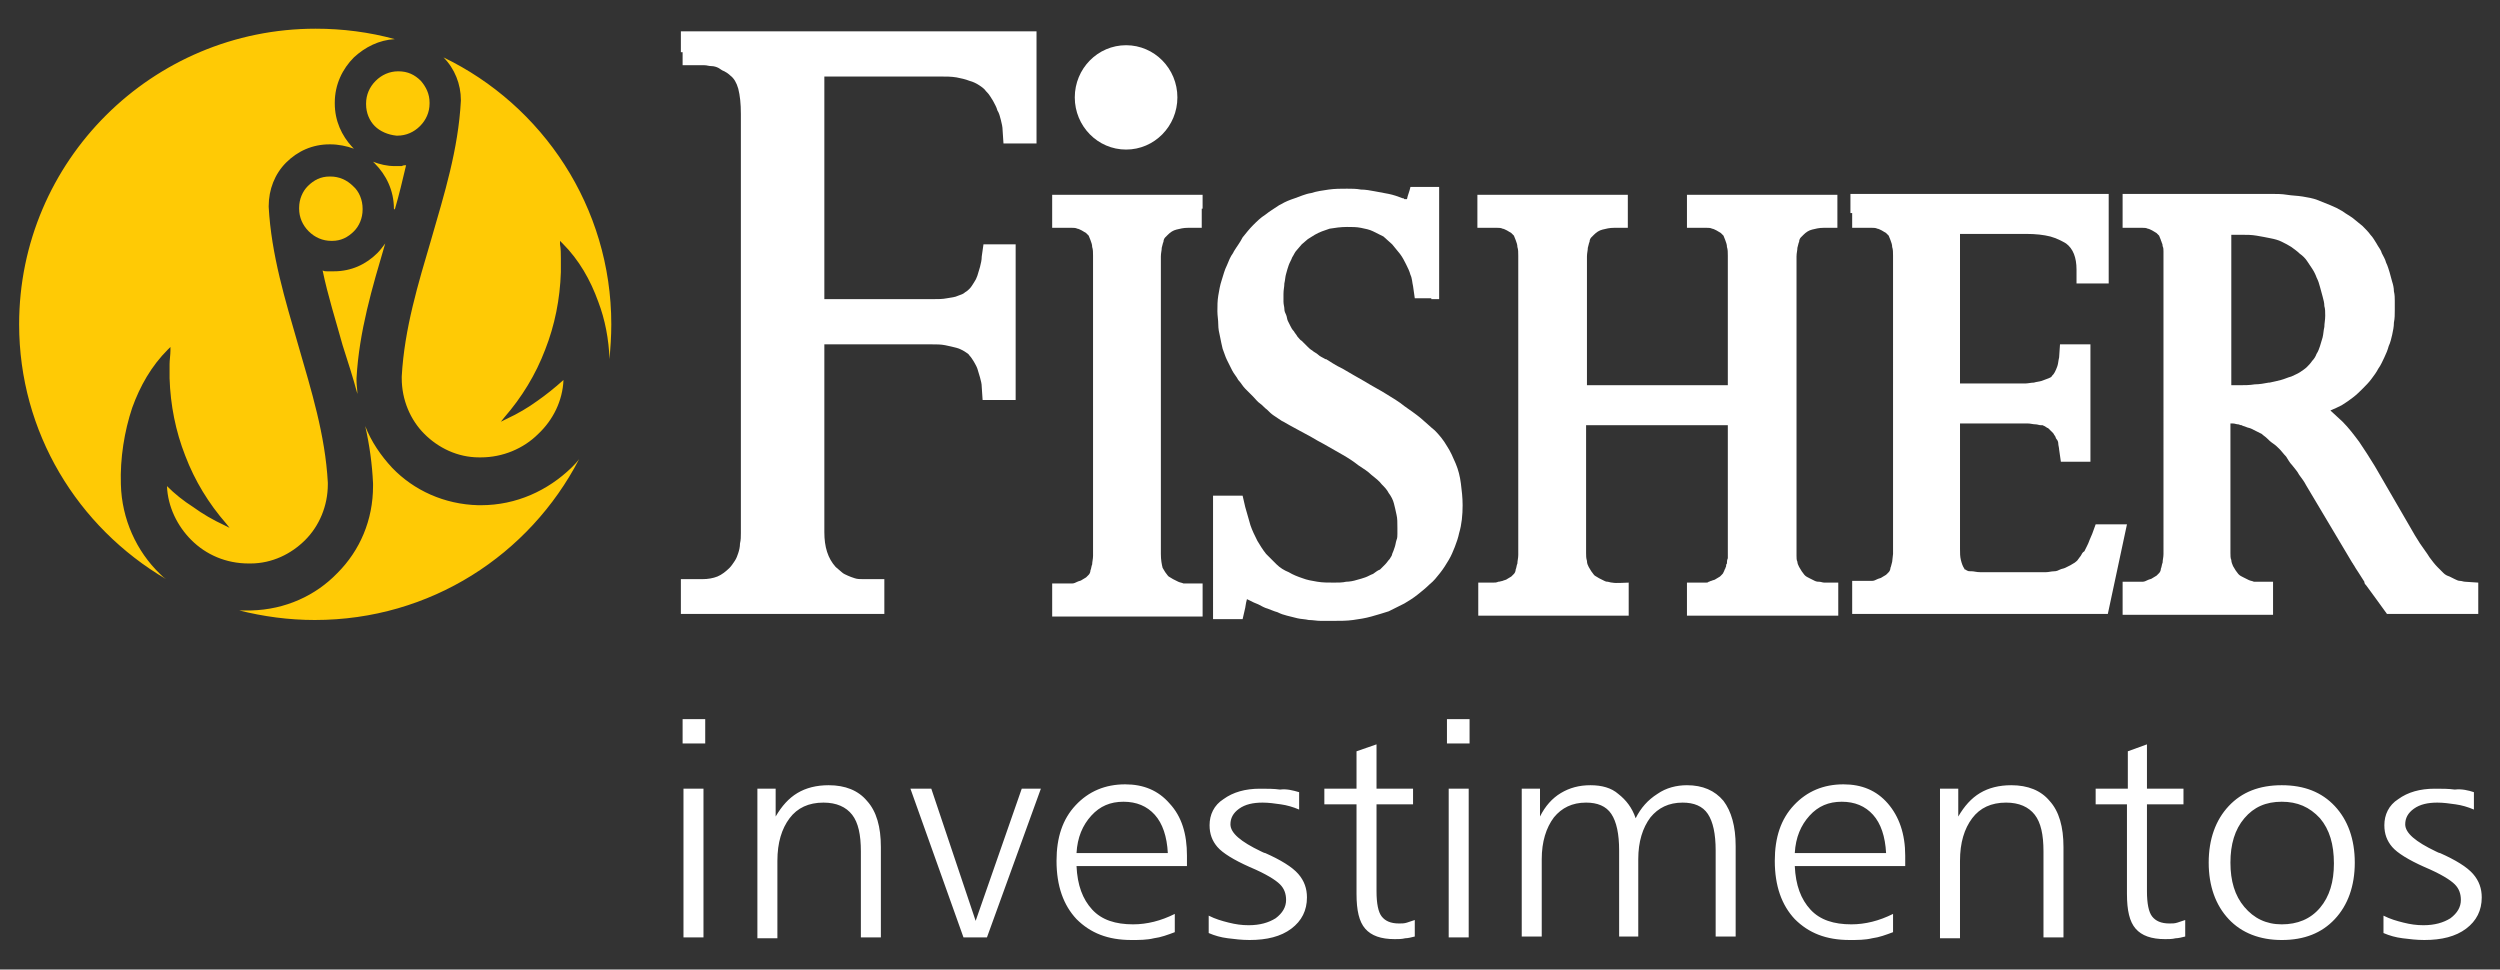
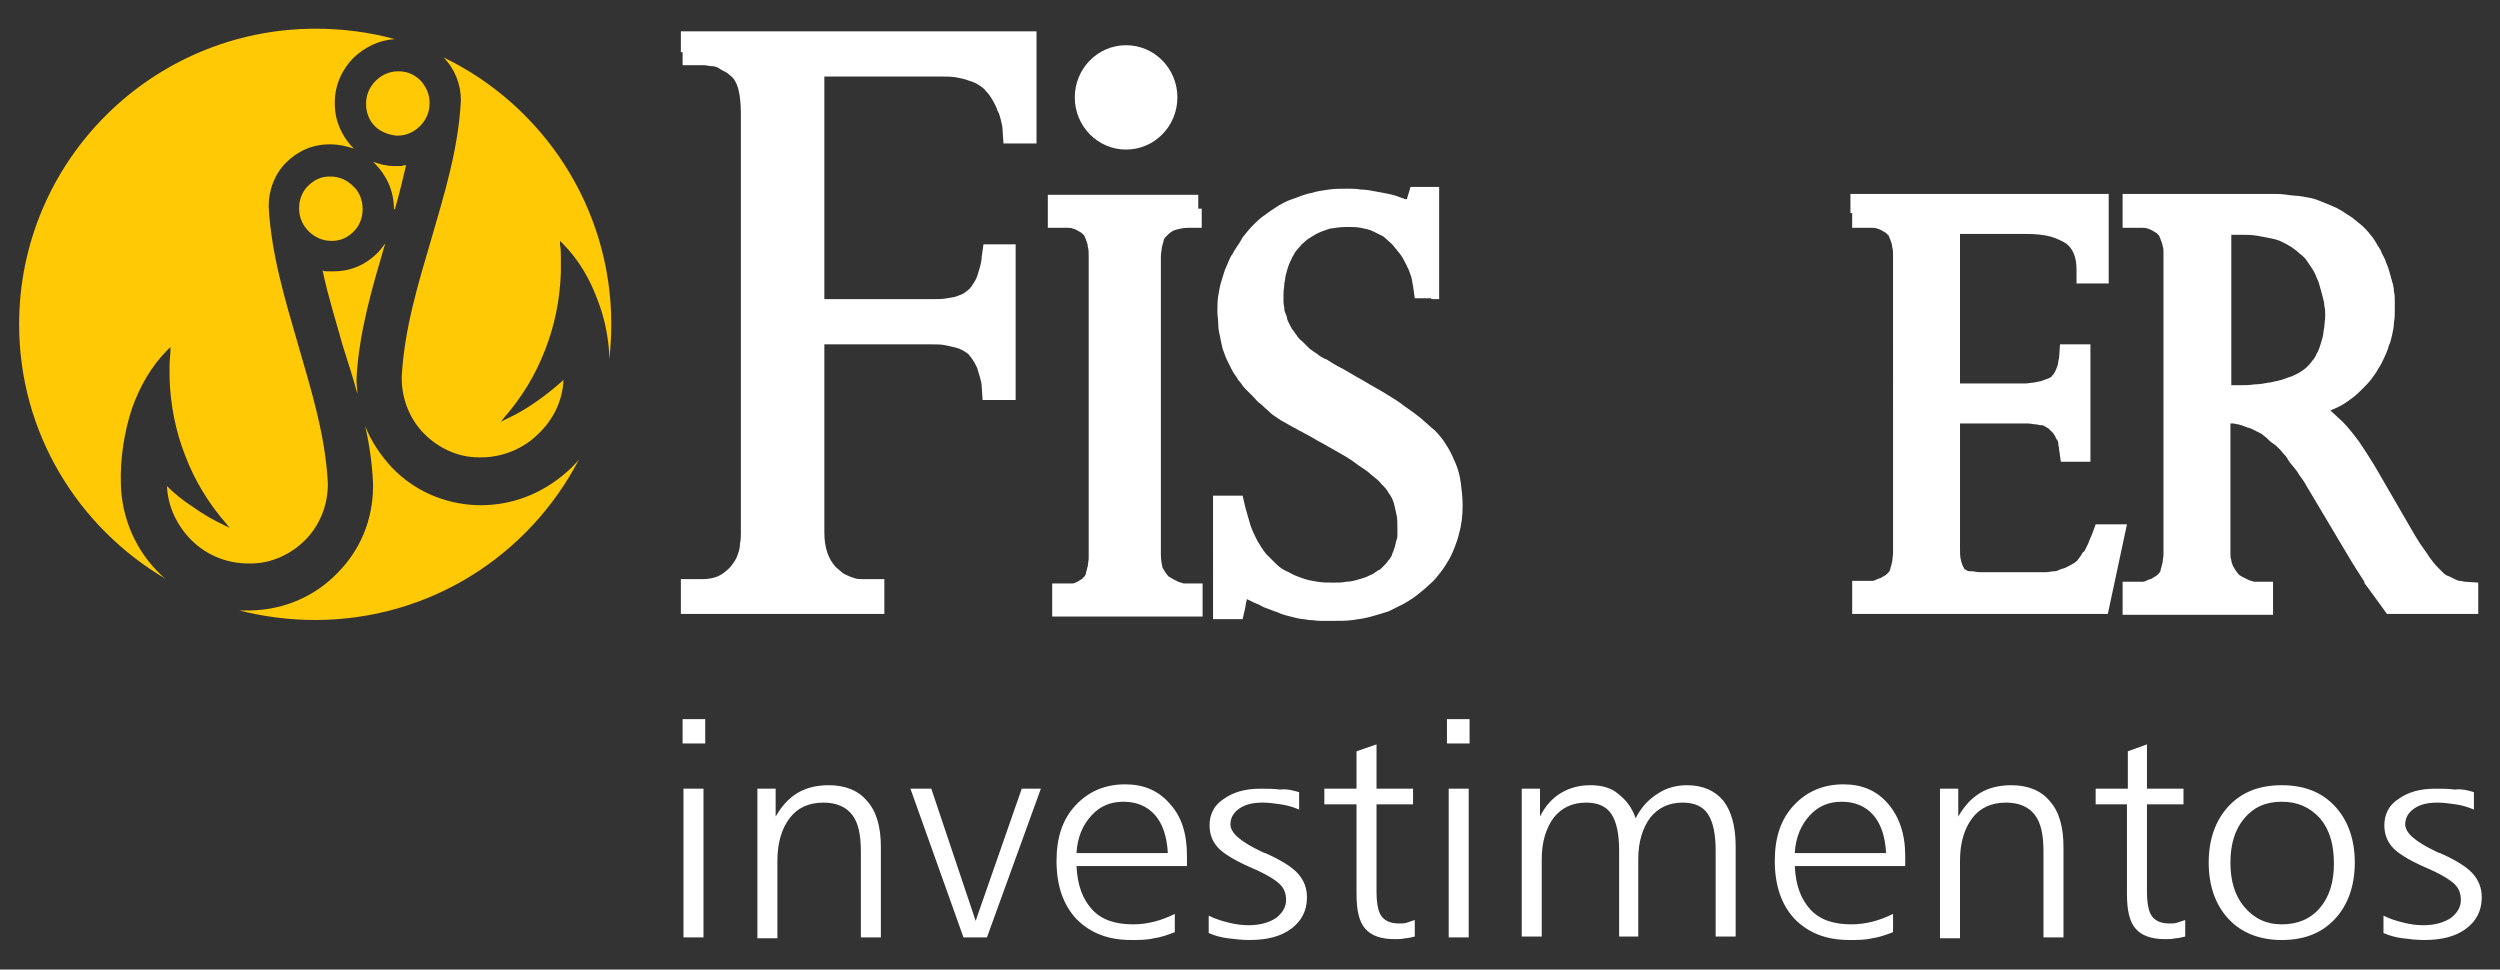
<svg xmlns="http://www.w3.org/2000/svg" version="1.1" id="Camada_1" x="0px" y="0px" viewBox="0 0 287.5 111.5" style="enable-background:new 0 0 287.5 111.5;" xml:space="preserve">
  <rect x="0" y="0" width="287.5" height="111.5" fill="#333333" stroke="none" />
  <style type="text/css">
	.st0{fill-rule:evenodd;clip-rule:evenodd;fill:#FFCA05;}
	.st1{fill-rule:evenodd;clip-rule:evenodd;fill:#FFFFFF;}
</style>
  <path class="st0" d="M45.4,24.1c0.5-1.7,0.9-3.4,1.3-5.1c-0.2,0-0.3,0-0.5,0.1c-0.2,0-0.4,0-0.7,0l-0.1,0c-0.9,0-1.7-0.2-2.5-0.5  c0.1,0.1,0.1,0.1,0.2,0.2c1.3,1.3,2.2,3.1,2.2,5.2L45.4,24.1L45.4,24.1z M36.3,3.3c3.1,0,6.2,0.4,9.1,1.2c-1.8,0.1-3.4,0.9-4.7,2.1  c-1.3,1.3-2.2,3.1-2.2,5.2l0,0.1c0,2,0.8,3.7,2,5c0.1,0.1,0.1,0.1,0.2,0.2c-0.8-0.3-1.8-0.5-2.7-0.5l-0.1,0c-2,0-3.7,0.8-5,2.1  c-1.3,1.3-2,3.1-2,5l0,0.1c0.3,5.5,1.9,10.7,3.4,15.9c1.5,5.2,3.1,10.3,3.4,15.8l0,0.2c0,2.5-1,4.8-2.6,6.4  c-1.6,1.6-3.8,2.7-6.3,2.7l-0.2,0c-2.6,0-4.9-1-6.6-2.7c-1.6-1.6-2.7-3.8-2.8-6.2c0.9,0.9,1.9,1.7,3,2.4c1.1,0.8,2.3,1.5,3.6,2.1  l0.6,0.3l-0.4-0.5c-2-2.3-3.6-4.9-4.7-7.8c-1.1-2.8-1.7-5.8-1.8-8.9c0-0.5,0-1.1,0-1.6c0-0.5,0.1-1.1,0.1-1.6l0-0.4l-0.3,0.3  c-1.9,1.9-3.2,4.2-4.1,6.7c-0.9,2.7-1.4,5.8-1.3,8.8c0.1,4,1.8,7.7,4.5,10.3c0.2,0.2,0.4,0.4,0.7,0.6C8.9,60.6,2.2,49.7,2.2,37.3  C2.2,18.5,17.5,3.3,36.3,3.3L36.3,3.3z M51,6.6c11.4,5.5,19.3,17.2,19.3,30.7c0,1.4-0.1,2.7-0.2,4c-0.1-2.3-0.5-4.5-1.3-6.6  c-0.9-2.5-2.2-4.8-4.1-6.7l-0.3-0.3l0,0.4c0.1,0.5,0.1,1.1,0.1,1.6c0,0.5,0,1.1,0,1.6c-0.1,3.1-0.7,6.1-1.8,8.9  c-1.1,2.9-2.7,5.5-4.7,7.8l-0.4,0.5l0.6-0.3c1.3-0.6,2.5-1.3,3.6-2.1c1-0.7,2-1.5,3-2.4c-0.1,2.4-1.2,4.6-2.9,6.2  c-1.7,1.7-4.1,2.7-6.6,2.7l-0.2,0c-2.5,0-4.7-1.1-6.3-2.7c-1.6-1.6-2.6-3.9-2.6-6.4l0-0.2c0.3-5.5,1.9-10.7,3.4-15.8  c1.5-5.2,3.1-10.3,3.4-15.9l0-0.1C53,9.7,52.3,7.9,51,6.6L51,6.6z M66.6,52.8c-0.3,0.4-0.6,0.7-0.9,1c-2.7,2.6-6.3,4.3-10.4,4.3  l-0.3,0c-3.9-0.1-7.4-1.7-9.9-4.3c-1.3-1.4-2.4-3-3.1-4.8c0.5,2.2,0.8,4.4,0.9,6.6l0,0.3c0,3.9-1.5,7.4-4.1,10  c-2.5,2.6-6,4.2-9.9,4.3l-0.3,0c-0.4,0-0.7,0-1.1,0c2.8,0.7,5.7,1.1,8.7,1.1C49.5,71.3,60.9,63.8,66.6,52.8L66.6,52.8z M41.1,45.3  c0-0.5-0.1-1-0.1-1.5l0-0.3c0.3-5.4,1.8-10.4,3.3-15.5c-0.3,0.4-0.6,0.8-0.9,1.1c-1.3,1.3-3,2.1-5,2.1l-0.1,0c-0.2,0-0.4,0-0.7,0  c-0.2,0-0.3,0-0.5-0.1c0.6,2.9,1.5,5.7,2.3,8.6C40,41.6,40.6,43.4,41.1,45.3L41.1,45.3z M40.6,21.4c-0.7-0.7-1.6-1.1-2.6-1.1l-0.1,0  c-1,0-1.8,0.4-2.5,1.1c-0.6,0.6-1,1.5-1,2.5l0,0.1c0,1,0.4,1.9,1.1,2.6c0.7,0.7,1.6,1.1,2.6,1.1l0.1,0c1,0,1.8-0.4,2.5-1.1  c0.6-0.6,1-1.5,1-2.5l0-0.1C41.7,23,41.3,22,40.6,21.4L40.6,21.4z M45.8,8.2c-1,0-1.9,0.4-2.6,1.1c-0.7,0.7-1.1,1.6-1.1,2.6l0,0.1  c0,1,0.4,1.9,1,2.5c0.6,0.6,1.5,1,2.5,1.1l0.1,0c1,0,1.9-0.4,2.6-1.1c0.7-0.7,1.1-1.6,1.1-2.6l0-0.1c0-1-0.4-1.8-1-2.5  C47.7,8.6,46.9,8.2,45.8,8.2L45.8,8.2z" />
  <path class="st1" d="M78.6,90.7h2.3v17.1h-2.3V90.7L78.6,90.7z M78.5,82.7h2.6v2.8h-2.6V82.7L78.5,82.7z M101.3,97.4v10.4H99v-9.9  c0-1.9-0.3-3.3-1-4.2c-0.7-0.9-1.8-1.4-3.3-1.4c-1.7,0-3,0.6-3.9,1.8c-0.9,1.2-1.4,2.8-1.4,4.9v8.9h-2.3V90.7h2.1v3.2  c0.7-1.2,1.5-2.1,2.5-2.7c1-0.6,2.2-0.9,3.6-0.9c1.9,0,3.4,0.6,4.4,1.8C100.8,93.3,101.3,95.1,101.3,97.4L101.3,97.4z M104.7,90.7  h2.4l5.1,15.2l5.3-15.2h2.2l-6.2,17.1h-2.7L104.7,90.7L104.7,90.7z M136.5,98.4v1.2h-12.7c0.1,2.2,0.7,3.8,1.8,5  c1.1,1.2,2.7,1.7,4.7,1.7c0.8,0,1.6-0.1,2.4-0.3c0.8-0.2,1.6-0.5,2.4-0.9v2.1c-0.8,0.3-1.6,0.6-2.4,0.7c-0.8,0.2-1.7,0.2-2.6,0.2  c-2.7,0-4.7-0.8-6.3-2.4c-1.5-1.6-2.3-3.8-2.3-6.7c0-2.7,0.7-4.8,2.2-6.4c1.5-1.6,3.4-2.4,5.7-2.4c2.1,0,3.8,0.7,5.1,2.2  C135.9,93.9,136.5,95.9,136.5,98.4L136.5,98.4z M134.3,98.1c-0.1-1.9-0.6-3.4-1.5-4.4c-0.9-1-2.1-1.5-3.6-1.5  c-1.5,0-2.7,0.5-3.7,1.6c-1,1.1-1.6,2.5-1.7,4.3H134.3L134.3,98.1z M149.4,91.1v2c-0.7-0.3-1.4-0.5-2.1-0.6  c-0.7-0.1-1.4-0.2-2.1-0.2c-1.1,0-2,0.2-2.7,0.7c-0.7,0.5-1,1.1-1,1.8c0,1,1.2,2,3.5,3.1c0.2,0.1,0.4,0.2,0.5,0.2  c1.8,0.8,3.1,1.6,3.8,2.4c0.7,0.8,1,1.7,1,2.7c0,1.5-0.6,2.7-1.8,3.6c-1.2,0.9-2.8,1.3-4.8,1.3c-0.9,0-1.7-0.1-2.5-0.2  c-0.8-0.1-1.5-0.3-2.2-0.6v-2c0.8,0.4,1.5,0.6,2.3,0.8c0.8,0.2,1.5,0.3,2.3,0.3c1.3,0,2.3-0.3,3.1-0.8c0.8-0.6,1.2-1.3,1.2-2.1  c0-0.7-0.2-1.3-0.7-1.8c-0.5-0.5-1.6-1.2-3.5-2c-1.8-0.8-3.1-1.6-3.7-2.3c-0.6-0.7-0.9-1.5-0.9-2.5c0-1.2,0.5-2.3,1.6-3  c1.1-0.8,2.5-1.2,4.2-1.2c0.8,0,1.6,0,2.3,0.1C148,90.7,148.7,90.9,149.4,91.1L149.4,91.1z M158.3,85.6v5.1h4.2v1.8h-4.2v10  c0,1.4,0.2,2.4,0.6,2.9c0.4,0.5,1,0.8,2,0.8c0.3,0,0.6,0,0.9-0.1c0.3-0.1,0.6-0.2,0.9-0.3v1.9c-0.4,0.1-0.8,0.2-1.1,0.2  c-0.4,0.1-0.8,0.1-1.2,0.1c-1.6,0-2.7-0.4-3.4-1.2c-0.7-0.8-1-2.1-1-4V92.5h-3.7v-1.8h3.7v-4.3L158.3,85.6L158.3,85.6z M166.6,90.7  h2.3v17.1h-2.3V90.7L166.6,90.7z M166.4,82.7h2.6v2.8h-2.6V82.7L166.4,82.7z M188.1,94.1c0.6-1.2,1.4-2.1,2.5-2.8c1-0.7,2.2-1,3.4-1  c1.8,0,3.2,0.6,4.2,1.8c0.9,1.2,1.4,2.9,1.4,5.2v10.4h-2.3v-9.9c0-1.9-0.3-3.3-0.9-4.2c-0.6-0.9-1.6-1.3-2.9-1.3  c-1.6,0-2.8,0.6-3.7,1.7c-0.9,1.2-1.4,2.8-1.4,4.8v8.9h-2.2v-9.9c0-1.9-0.3-3.3-0.9-4.2c-0.6-0.9-1.6-1.3-2.9-1.3  c-1.6,0-2.8,0.6-3.7,1.7c-0.9,1.2-1.4,2.8-1.4,4.8v8.9h-2.3V90.7h2.1v3.2c0.6-1.2,1.4-2.1,2.4-2.7c1-0.6,2.1-0.9,3.4-0.9  c1.3,0,2.4,0.3,3.2,1C187,92,187.7,92.9,188.1,94.1L188.1,94.1z M219.1,98.4v1.2h-12.7c0.1,2.2,0.7,3.8,1.8,5  c1.1,1.2,2.7,1.7,4.7,1.7c0.8,0,1.6-0.1,2.4-0.3c0.8-0.2,1.6-0.5,2.4-0.9v2.1c-0.8,0.3-1.6,0.6-2.4,0.7c-0.8,0.2-1.7,0.2-2.6,0.2  c-2.7,0-4.7-0.8-6.3-2.4c-1.5-1.6-2.3-3.8-2.3-6.7c0-2.7,0.7-4.8,2.2-6.4c1.5-1.6,3.4-2.4,5.7-2.4c2.1,0,3.8,0.7,5.1,2.2  C218.4,93.9,219.1,95.9,219.1,98.4L219.1,98.4z M216.9,98.1c-0.1-1.9-0.6-3.4-1.5-4.4c-0.9-1-2.1-1.5-3.6-1.5  c-1.5,0-2.7,0.5-3.7,1.6c-1,1.1-1.6,2.5-1.7,4.3H216.9L216.9,98.1z M237.3,97.4v10.4H235v-9.9c0-1.9-0.3-3.3-1-4.2  c-0.7-0.9-1.8-1.4-3.3-1.4c-1.7,0-3,0.6-3.9,1.8c-0.9,1.2-1.4,2.8-1.4,4.9v8.9h-2.3V90.7h2.1v3.2c0.7-1.2,1.5-2.1,2.5-2.7  c1-0.6,2.2-0.9,3.6-0.9c1.9,0,3.4,0.6,4.4,1.8C236.8,93.3,237.3,95.1,237.3,97.4L237.3,97.4z M246.9,85.6v5.1h4.2v1.8h-4.2v10  c0,1.4,0.2,2.4,0.6,2.9c0.4,0.5,1,0.8,2,0.8c0.3,0,0.6,0,0.9-0.1c0.3-0.1,0.6-0.2,0.9-0.3v1.9c-0.4,0.1-0.8,0.2-1.1,0.2  c-0.4,0.1-0.8,0.1-1.2,0.1c-1.6,0-2.7-0.4-3.4-1.2c-0.7-0.8-1-2.1-1-4V92.5H241v-1.8h3.7v-4.3L246.9,85.6L246.9,85.6z M262.4,92.2  c-1.8,0-3.2,0.6-4.3,1.9c-1.1,1.3-1.6,3-1.6,5.1c0,2.1,0.5,3.8,1.6,5.1c1.1,1.3,2.5,2,4.3,2c1.8,0,3.3-0.6,4.4-1.9  c1.1-1.3,1.6-3,1.6-5.1c0-2.2-0.5-3.9-1.6-5.2C265.6,92.8,264.2,92.2,262.4,92.2L262.4,92.2z M262.4,90.3c2.6,0,4.6,0.8,6.1,2.4  c1.5,1.6,2.3,3.8,2.3,6.5c0,2.7-0.8,4.9-2.3,6.5c-1.5,1.6-3.5,2.4-6.1,2.4c-2.5,0-4.6-0.8-6.1-2.4c-1.5-1.6-2.3-3.8-2.3-6.5  c0-2.7,0.8-4.9,2.3-6.5C257.8,91.1,259.8,90.3,262.4,90.3L262.4,90.3z M284.5,91.1v2c-0.7-0.3-1.4-0.5-2.1-0.6  c-0.7-0.1-1.4-0.2-2.1-0.2c-1.1,0-2,0.2-2.7,0.7c-0.7,0.5-1,1.1-1,1.8c0,1,1.2,2,3.5,3.1c0.2,0.1,0.4,0.2,0.5,0.2  c1.8,0.8,3.1,1.6,3.8,2.4c0.7,0.8,1,1.7,1,2.7c0,1.5-0.6,2.7-1.8,3.6c-1.2,0.9-2.8,1.3-4.8,1.3c-0.9,0-1.7-0.1-2.5-0.2  c-0.8-0.1-1.5-0.3-2.2-0.6v-2c0.8,0.4,1.5,0.6,2.3,0.8c0.8,0.2,1.5,0.3,2.3,0.3c1.3,0,2.3-0.3,3.1-0.8c0.8-0.6,1.2-1.3,1.2-2.1  c0-0.7-0.2-1.3-0.7-1.8c-0.5-0.5-1.6-1.2-3.5-2c-1.8-0.8-3.1-1.6-3.7-2.3c-0.6-0.7-0.9-1.5-0.9-2.5c0-1.2,0.5-2.3,1.6-3  c1.1-0.8,2.5-1.2,4.2-1.2c0.8,0,1.6,0,2.3,0.1C283.1,90.7,283.9,90.9,284.5,91.1z" />
  <g>
    <path class="st1" d="M244.1,25.2v-2.9h17c0.7,0,1.3,0,1.9,0.1c0.6,0.1,1.2,0.1,1.8,0.2c0.6,0.1,1.2,0.2,1.7,0.4   c0.5,0.2,1,0.4,1.5,0.6c0.5,0.2,0.9,0.4,1.4,0.7c0.4,0.3,0.8,0.5,1.2,0.8c0.4,0.3,0.7,0.6,1.1,0.9c0.3,0.3,0.7,0.7,0.9,1   c0.3,0.3,0.5,0.7,0.7,1c0.2,0.4,0.5,0.7,0.6,1.1c0.2,0.4,0.4,0.7,0.5,1.1c0.2,0.4,0.3,0.8,0.4,1.1c0.1,0.4,0.2,0.7,0.3,1.1   c0.1,0.3,0.2,0.7,0.2,1.1c0.1,0.4,0.1,0.8,0.1,1.1c0,0.4,0,0.7,0,1.1c0,0.5,0,0.9-0.1,1.4c0,0.5-0.1,0.9-0.2,1.4   c-0.1,0.4-0.2,0.9-0.4,1.3c-0.1,0.4-0.3,0.9-0.5,1.3c-0.2,0.4-0.4,0.9-0.7,1.3c-0.2,0.4-0.5,0.8-0.8,1.2c-0.3,0.4-0.6,0.7-1,1.1   c-0.3,0.3-0.7,0.7-1.1,1c-0.4,0.3-0.8,0.6-1.3,0.9c-0.4,0.2-0.8,0.4-1.3,0.6l0.1,0.1c0.4,0.4,0.9,0.8,1.3,1.2   c0.7,0.7,1.3,1.5,1.9,2.3c0.6,0.9,1.2,1.8,1.8,2.8l4,6.9c0.4,0.7,0.8,1.4,1.2,2c0.4,0.6,0.8,1.1,1.1,1.6c0.3,0.4,0.6,0.8,0.9,1.1   c0.3,0.3,0.5,0.5,0.7,0.7c0.2,0.2,0.4,0.3,0.7,0.4c0.2,0.1,0.4,0.2,0.6,0.3c0.2,0.1,0.4,0.2,0.6,0.2c0.2,0,0.4,0.1,0.6,0.1l1.5,0.1   v3.6h-10.5c-0.2-0.3-2.4-3.3-2.4-3.3c-0.1-0.1-0.2-0.2-0.2-0.4l-0.7-1.1c-0.2-0.3-0.4-0.6-0.5-0.8l0,0c-0.1-0.1-0.1-0.2-0.2-0.3   l-5.3-8.9c-0.2-0.4-0.5-0.8-0.8-1.2c-0.2-0.4-0.5-0.7-0.8-1.1c-0.3-0.3-0.5-0.7-0.7-1c-0.3-0.3-0.5-0.6-0.7-0.8   c-0.3-0.3-0.5-0.5-0.8-0.7c-0.3-0.2-0.5-0.4-0.7-0.6c-0.2-0.2-0.4-0.3-0.6-0.5c-0.2-0.1-0.4-0.2-0.6-0.3c-0.2-0.1-0.4-0.2-0.6-0.3   c-0.2-0.1-0.4-0.1-0.6-0.2c-0.2-0.1-0.4-0.1-0.5-0.2l0,0c-0.2,0-0.3-0.1-0.4-0.1c-0.2,0-0.4-0.1-0.6-0.1l-0.3,0v14.8h0l0,0.1   c0,0.3,0,0.6,0.1,0.8c0,0.2,0.1,0.5,0.2,0.7v0c0.1,0.2,0.2,0.3,0.3,0.5c0.1,0.1,0.2,0.3,0.3,0.4l0.1,0.1c0.1,0.1,0.3,0.2,0.5,0.3   c0.2,0.1,0.4,0.2,0.6,0.3c0.2,0.1,0.4,0.1,0.6,0.2c0.2,0,0.4,0,0.6,0h1.6v3.8h-17.3v-3.8h1.6c0.3,0,0.5,0,0.7,0   c0.2,0,0.4-0.1,0.6-0.2c0.2-0.1,0.4-0.1,0.5-0.2c0.2-0.1,0.3-0.2,0.5-0.3c0.1-0.1,0.2-0.2,0.3-0.3c0.1-0.1,0.2-0.3,0.2-0.5   c0.1-0.2,0.1-0.5,0.2-0.7c0-0.3,0.1-0.6,0.1-1V29.5h0c0-0.2,0-0.4,0-0.6c0-0.2,0-0.4-0.1-0.6l0,0c0-0.1,0-0.2-0.1-0.4   c0-0.1-0.1-0.2-0.1-0.3c-0.1-0.2-0.1-0.3-0.2-0.5c-0.1-0.1-0.2-0.2-0.3-0.3c-0.2-0.1-0.3-0.2-0.5-0.3c-0.2-0.1-0.4-0.2-0.5-0.2   c-0.2-0.1-0.4-0.1-0.6-0.1h0c-0.2,0-0.4,0-0.7,0h-1.6V25.2L244.1,25.2z M256.6,35.6v8.7h0.9c0.6,0,1.2,0,1.8-0.1   c0.5,0,1.1-0.1,1.6-0.2l0.1,0c0.5-0.1,0.9-0.2,1.3-0.3c0.4-0.1,0.8-0.3,1.2-0.4c0.4-0.2,0.7-0.3,1-0.5c0.3-0.2,0.6-0.4,0.8-0.6   c0.2-0.2,0.4-0.4,0.6-0.7c0.2-0.2,0.4-0.5,0.5-0.8c0.2-0.3,0.3-0.6,0.4-0.9c0.1-0.3,0.2-0.7,0.3-1c0.1-0.4,0.1-0.8,0.2-1.2   c0-0.4,0.1-0.8,0.1-1.3c0-0.4,0-0.8-0.1-1.1c0-0.4-0.1-0.7-0.2-1.1c-0.1-0.4-0.2-0.7-0.3-1.1c-0.1-0.4-0.2-0.7-0.4-1.1   c-0.1-0.3-0.3-0.7-0.5-1c-0.2-0.3-0.4-0.6-0.6-0.9c-0.2-0.3-0.5-0.6-0.8-0.8c-0.3-0.3-0.6-0.5-1-0.8c-0.3-0.2-0.7-0.4-1.1-0.6   c-0.4-0.2-0.8-0.3-1.3-0.4c-0.5-0.1-1-0.2-1.6-0.3c-0.6-0.1-1.1-0.1-1.8-0.1c-0.3,0-0.6,0-0.7,0l-0.4,0v7.9h0V35.6z" />
    <path class="st1" d="M212.8,24.5v-2.2h29.7v10.3h-3.7v-1.6c0-0.7-0.1-1.3-0.3-1.8c-0.2-0.5-0.5-0.9-0.9-1.2   c-0.5-0.3-1.1-0.6-1.8-0.8c-0.8-0.2-1.7-0.3-2.8-0.3h-7.6v2.2l0,0l0,0.2h0v14.8h6.5c0.4,0,0.7,0,1,0c0.3,0,0.7-0.1,1-0.1   c0.3-0.1,0.6-0.1,0.9-0.2c0.3-0.1,0.5-0.2,0.8-0.3h0c0.2-0.1,0.3-0.1,0.4-0.3c0.1-0.1,0.2-0.2,0.3-0.4c0.1-0.2,0.2-0.4,0.3-0.7   c0.1-0.3,0.1-0.6,0.2-1l0.1-1.5h3.5v13.5H237l-0.2-1.4c0-0.2-0.1-0.5-0.1-0.7c0-0.2-0.1-0.4-0.2-0.5c-0.1-0.1-0.1-0.3-0.2-0.4   c-0.1-0.1-0.1-0.2-0.2-0.3c-0.1-0.1-0.2-0.2-0.3-0.3c-0.1-0.1-0.2-0.2-0.2-0.2c-0.1-0.1-0.1-0.1-0.2-0.1c0,0-0.1-0.1-0.1-0.1   c-0.1,0-0.1-0.1-0.2-0.1l-0.2-0.1l-0.2,0c-0.2,0-0.4-0.1-0.6-0.1c-0.3,0-0.6-0.1-0.9-0.1c-0.3,0-0.6,0-0.9,0h-6.9v14.4h0   c0,0.5,0,0.9,0.1,1.3c0.1,0.4,0.2,0.7,0.4,1c0,0,0,0.1,0.1,0.1c0.1,0,0.1,0.1,0.2,0.1c0.1,0.1,0.3,0.1,0.6,0.1   c0.2,0,0.5,0.1,0.9,0.1h6.6c0.4,0,0.7,0,1,0h0c0.3,0,0.6-0.1,0.9-0.1c0.3,0,0.5-0.1,0.7-0.2c0.2-0.1,0.4-0.1,0.6-0.2   c0.2-0.1,0.4-0.2,0.6-0.3c0.2-0.1,0.3-0.2,0.5-0.3c0.1-0.1,0.3-0.2,0.4-0.4c0.1-0.1,0.2-0.3,0.3-0.4c0.1-0.2,0.2-0.4,0.4-0.5   c0.1-0.2,0.2-0.4,0.3-0.6c0.1-0.2,0.2-0.4,0.3-0.7c0.1-0.2,0.2-0.5,0.3-0.7h0l0.4-1.1h3.6l-2.2,10.3h-29.4v-3.8h1.6   c0.3,0,0.5,0,0.7,0c0.2,0,0.4-0.1,0.6-0.2c0.2-0.1,0.4-0.1,0.5-0.2c0.2-0.1,0.3-0.2,0.5-0.3c0.1-0.1,0.2-0.2,0.3-0.3   c0.1-0.1,0.2-0.3,0.2-0.5c0.1-0.2,0.1-0.4,0.2-0.7c0-0.1,0.1-0.9,0.1-0.9c0,0,0,0,0,0c0,0,0,0,0,0c0,0,0,0,0,0h0l0,0h0V29.4   c0-0.4,0-0.7-0.1-1c0-0.3-0.1-0.5-0.2-0.8c-0.1-0.2-0.1-0.3-0.2-0.5c-0.1-0.1-0.2-0.2-0.3-0.3c-0.2-0.1-0.3-0.2-0.5-0.3   c-0.2-0.1-0.4-0.2-0.5-0.2c-0.2-0.1-0.4-0.1-0.6-0.1h0c-0.2,0-0.4,0-0.7,0h-1.6V24.5z" />
-     <path class="st1" d="M198.7,44.2V29.4c0-0.4,0-0.7-0.1-1c0-0.3-0.1-0.5-0.2-0.8c-0.1-0.2-0.1-0.3-0.2-0.5c-0.1-0.1-0.2-0.2-0.3-0.3   c-0.2-0.1-0.3-0.2-0.5-0.3c-0.2-0.1-0.4-0.2-0.5-0.2c-0.2-0.1-0.4-0.1-0.6-0.1h0c-0.2,0-0.4,0-0.7,0H194v-3.8h17.3v3.8h-1.6   c-0.5,0-0.9,0.1-1.3,0.2c-0.4,0.1-0.7,0.3-1,0.6c-0.1,0.1-0.2,0.2-0.3,0.3c-0.1,0.1-0.2,0.3-0.2,0.5c-0.1,0.2-0.1,0.4-0.2,0.7   c0,0.3-0.1,0.6-0.1,1v0.1h0l0,0v34h0c0,0,0,0.3,0,0.3c0,0.3,0,0.5,0.1,0.7c0,0.2,0.1,0.4,0.2,0.6v0c0.1,0.2,0.2,0.3,0.3,0.5   c0.1,0.1,0.2,0.3,0.3,0.4l0.1,0.1c0.1,0.1,0.3,0.2,0.5,0.3c0.2,0.1,0.4,0.2,0.6,0.3c0.2,0.1,0.4,0.1,0.5,0.1c0.2,0,0.4,0.1,0.6,0.1   l0,0v0l0,0v0h1.6v3.8H194v-3.8h1.6v0c0.1,0,0.2,0,0.3,0c0.1,0,0.2,0,0.3,0l0,0c0.1,0,0.2,0,0.3-0.1c0.1,0,0.2-0.1,0.3-0.1   c0.2-0.1,0.4-0.1,0.5-0.2c0.2-0.1,0.3-0.2,0.5-0.3c0,0,0.1-0.1,0.2-0.2c0.1-0.1,0.2-0.2,0.2-0.3c0.1-0.1,0.1-0.3,0.2-0.4   c0-0.1,0.1-0.2,0.1-0.3c0-0.1,0-0.2,0.1-0.3l0-0.1c0-0.1,0-0.3,0.1-0.5c0-0.2,0-0.4,0-0.5h0V48.9h-16.3c0,1.2,0,14.7,0,14.7   c0,0.3,0,0.6,0.1,0.9c0,0.3,0.1,0.5,0.2,0.7v0c0.1,0.2,0.2,0.3,0.3,0.5c0.1,0.1,0.2,0.3,0.3,0.4l0.1,0.1c0.2,0.1,0.3,0.2,0.5,0.3   c0.2,0.1,0.4,0.2,0.6,0.3c0.2,0.1,0.3,0.1,0.4,0.1c0.1,0,0.3,0.1,0.5,0.1c0.5,0.1,1.3,0,1.9,0v3.8h-17.3v-3.8c0.1,0,1.6,0,1.6,0   c0,0,0,0,0.1,0c0.2,0,0.4,0,0.6-0.1c0.2,0,0.4-0.1,0.5-0.1c0.2-0.1,0.4-0.1,0.5-0.2c0.2-0.1,0.3-0.2,0.5-0.3   c0.1-0.1,0.2-0.2,0.3-0.3c0.1-0.1,0.2-0.3,0.2-0.5c0.1-0.2,0.1-0.5,0.2-0.7v0c0-0.3,0.1-0.6,0.1-1V29.4c0-0.4,0-0.7-0.1-1   c0-0.3-0.1-0.5-0.2-0.8c-0.1-0.2-0.1-0.3-0.2-0.5c-0.1-0.1-0.2-0.2-0.3-0.3c-0.2-0.1-0.3-0.2-0.5-0.3c-0.2-0.1-0.4-0.2-0.5-0.2   c-0.2-0.1-0.4-0.1-0.6-0.1h0c-0.2,0-0.4,0-0.7,0h-1.6v-3.8h17.3v3.8h-1.6c-0.5,0-0.9,0.1-1.3,0.2c-0.4,0.1-0.7,0.3-1,0.6   c-0.1,0.1-0.2,0.2-0.3,0.3c-0.1,0.1-0.2,0.3-0.2,0.5c-0.1,0.2-0.1,0.4-0.2,0.7c0,0.3-0.1,0.6-0.1,1v14.8H198.7z" />
    <path class="st1" d="M164.6,34.3h-1.9l-0.2-1.4c-0.1-0.4-0.1-0.9-0.3-1.3c-0.1-0.4-0.3-0.8-0.5-1.2c-0.2-0.4-0.4-0.8-0.7-1.2   c-0.3-0.4-0.6-0.7-0.9-1.1c-0.3-0.3-0.7-0.6-1-0.9c-0.4-0.2-0.8-0.4-1.2-0.6v0c-0.4-0.2-0.9-0.3-1.4-0.4c-0.5-0.1-1-0.1-1.6-0.1   c-0.7,0-1.4,0.1-2,0.2c-0.6,0.2-1.2,0.4-1.7,0.7c-0.3,0.2-0.5,0.3-0.8,0.5c-0.2,0.2-0.5,0.4-0.7,0.6c-0.2,0.2-0.4,0.5-0.6,0.7   c-0.2,0.2-0.3,0.5-0.5,0.8c-0.1,0.3-0.3,0.6-0.4,0.9c-0.1,0.3-0.2,0.6-0.3,1c-0.1,0.3-0.1,0.7-0.2,1.1c0,0.4-0.1,0.7-0.1,1.2   c0,0.3,0,0.6,0,0.9c0,0.3,0.1,0.6,0.1,0.8c0,0.3,0.1,0.5,0.2,0.7c0.1,0.2,0.1,0.5,0.2,0.7c0.1,0.2,0.2,0.4,0.3,0.6   c0.1,0.2,0.2,0.4,0.4,0.6c0.1,0.2,0.3,0.4,0.4,0.6c0.2,0.2,0.3,0.4,0.5,0.5c0.2,0.2,0.4,0.4,0.6,0.6c0.2,0.2,0.4,0.4,0.6,0.5   c0.2,0.2,0.5,0.3,0.7,0.5c0.2,0.2,0.5,0.3,0.8,0.5l0.1,0c0.3,0.2,0.5,0.3,0.8,0.5c0.3,0.2,0.7,0.4,1.1,0.6l1.2,0.7l1.4,0.8   c0.8,0.5,1.6,0.9,2.4,1.4c0.8,0.5,1.5,0.9,2.1,1.4c0.7,0.5,1.3,0.9,1.9,1.4c0.6,0.5,1.1,1,1.6,1.4c0.5,0.5,1,1.1,1.4,1.8   c0.4,0.6,0.7,1.3,1,2c0.3,0.7,0.5,1.5,0.6,2.3c0.1,0.8,0.2,1.6,0.2,2.5c0,1.1-0.1,2.2-0.4,3.2c-0.1,0.5-0.3,1.1-0.5,1.6   c-0.2,0.5-0.4,1-0.7,1.5c-0.3,0.5-0.6,1-1,1.5c-0.4,0.5-0.7,0.9-1.2,1.3c-0.4,0.4-0.9,0.8-1.4,1.2c-0.5,0.4-1,0.7-1.5,1   c-0.6,0.3-1.2,0.6-1.8,0.9c-0.6,0.2-1.3,0.4-2,0.6c-0.7,0.2-1.4,0.3-2.1,0.4c-0.7,0.1-1.5,0.1-2.3,0.1c-0.5,0-0.9,0-1.4,0   c-0.5,0-0.9-0.1-1.4-0.1c-0.4-0.1-0.9-0.1-1.3-0.2c-0.4-0.1-0.8-0.2-1.2-0.3c-0.4-0.1-0.7-0.2-1.1-0.4c-0.4-0.1-0.8-0.3-1.1-0.4   c-0.4-0.1-0.7-0.3-1.1-0.5c-0.3-0.1-0.7-0.3-1.1-0.5l-0.2-0.1l-0.1,0.4l-0.1,0.6l-0.3,1.3h-3.4V57h3.4l0.3,1.3   c0.2,0.7,0.4,1.4,0.6,2.1c0.2,0.6,0.5,1.2,0.8,1.8c0.3,0.5,0.6,1,1,1.5c0.4,0.4,0.8,0.8,1.2,1.2c0.4,0.4,0.9,0.7,1.4,0.9   c0.5,0.3,1,0.5,1.6,0.7c0.5,0.2,1.1,0.3,1.7,0.4c0.6,0.1,1.2,0.1,1.9,0.1c0.5,0,1,0,1.4-0.1c0.4,0,0.9-0.1,1.2-0.2   c0.4-0.1,0.7-0.2,1-0.3c0.3-0.1,0.6-0.3,0.9-0.4c0.3-0.2,0.5-0.4,0.8-0.5c0.2-0.2,0.4-0.4,0.6-0.6c0.2-0.2,0.3-0.4,0.5-0.6   c0.1-0.2,0.3-0.4,0.3-0.6c0.1-0.2,0.2-0.5,0.3-0.8c0.1-0.3,0.1-0.5,0.2-0.8c0.1-0.2,0.1-0.5,0.1-0.7c0-0.2,0-0.5,0-0.7   c0-0.6,0-1.1-0.1-1.5c-0.1-0.5-0.2-0.9-0.3-1.3c-0.1-0.4-0.3-0.8-0.6-1.2c-0.2-0.4-0.5-0.7-0.8-1c-0.3-0.4-0.7-0.7-1.2-1.1   c-0.4-0.4-0.9-0.7-1.5-1.1c-0.5-0.4-1.1-0.8-1.8-1.2c-0.7-0.4-1.4-0.8-2.1-1.2c-0.2-0.1-1.3-0.7-1.6-0.9l-1.3-0.7l-1.1-0.6   l-0.7-0.4h0l-0.2-0.1c-0.3-0.2-0.6-0.4-0.9-0.6c-0.3-0.2-0.5-0.4-0.8-0.7c-0.3-0.2-0.5-0.5-0.8-0.7c-0.3-0.2-0.5-0.5-0.8-0.8   c-0.3-0.3-0.6-0.6-0.9-0.9c-0.3-0.3-0.5-0.7-0.8-1v0c-0.2-0.4-0.5-0.7-0.7-1.1c-0.2-0.4-0.4-0.8-0.6-1.2c-0.2-0.4-0.3-0.8-0.5-1.3   c-0.1-0.4-0.2-0.9-0.3-1.4c-0.1-0.4-0.2-0.9-0.2-1.4c0-0.5-0.1-1-0.1-1.5c0-0.6,0-1.2,0.1-1.8c0.1-0.6,0.2-1.2,0.4-1.8   c0.2-0.6,0.3-1.1,0.6-1.7c0.2-0.5,0.4-1,0.7-1.4v0l0.1-0.2c0.3-0.5,0.7-1,1-1.6c0.4-0.5,0.8-1,1.2-1.4c0.4-0.4,0.9-0.9,1.4-1.2   c0.5-0.4,1-0.7,1.6-1.1l0.2-0.1h0c0.5-0.3,1-0.5,1.6-0.7c0.6-0.2,1.2-0.5,1.9-0.6c0.6-0.2,1.3-0.3,2-0.4c0.7-0.1,1.4-0.1,2.1-0.1   c0.5,0,1.1,0,1.6,0.1c0.5,0,1.1,0.1,1.6,0.2c0.5,0.1,1.1,0.2,1.6,0.3c0.5,0.1,1.1,0.3,1.6,0.5l0.1,0l0.1,0.1l0.1,0l0.2,0   c0.1-0.5,0.3-0.9,0.4-1.4h3.3v12.9H164.6z" />
-     <path class="st1" d="M138.2,24v2.2h-1.6c-0.5,0-0.9,0.1-1.3,0.2c-0.4,0.1-0.7,0.3-1,0.6c-0.1,0.1-0.2,0.2-0.3,0.3   c-0.1,0.1-0.2,0.3-0.2,0.5c-0.1,0.2-0.1,0.4-0.2,0.7c0,0.3-0.1,0.6-0.1,1v34.2c0,0.7,0.1,1.2,0.2,1.6c0.1,0.2,0.2,0.3,0.3,0.5   c0.1,0.1,0.2,0.3,0.3,0.4l0.1,0.1c0.2,0.1,0.3,0.2,0.5,0.3c0.2,0.1,0.4,0.2,0.6,0.3c0.2,0.1,0.4,0.1,0.6,0.2c0.2,0,0.4,0,0.6,0h1.6   v3.8h-17.3v-3.8h1.6c0.3,0,0.5,0,0.7,0c0.2,0,0.4-0.1,0.6-0.2c0.2-0.1,0.4-0.1,0.5-0.2c0.2-0.1,0.3-0.2,0.5-0.3   c0.1-0.1,0.2-0.2,0.3-0.3c0.1-0.1,0.2-0.3,0.2-0.5c0.1-0.2,0.1-0.5,0.2-0.7v0c0-0.3,0.1-0.6,0.1-1V29.4c0-0.4,0-0.7-0.1-1   c0-0.3-0.1-0.5-0.2-0.8c-0.1-0.2-0.1-0.3-0.2-0.5c-0.1-0.1-0.2-0.2-0.3-0.3c-0.2-0.1-0.3-0.2-0.5-0.3c-0.2-0.1-0.4-0.2-0.5-0.2   c-0.2-0.1-0.4-0.1-0.6-0.1h0c-0.2,0-0.4,0-0.7,0h-1.6v-3.8h17.3V24z" />
+     <path class="st1" d="M138.2,24v2.2h-1.6c-0.5,0-0.9,0.1-1.3,0.2c-0.4,0.1-0.7,0.3-1,0.6c-0.1,0.1-0.2,0.2-0.3,0.3   c-0.1,0.1-0.2,0.3-0.2,0.5c-0.1,0.2-0.1,0.4-0.2,0.7c0,0.3-0.1,0.6-0.1,1v34.2c0,0.7,0.1,1.2,0.2,1.6c0.1,0.2,0.2,0.3,0.3,0.5   c0.1,0.1,0.2,0.3,0.3,0.4l0.1,0.1c0.2,0.1,0.3,0.2,0.5,0.3c0.2,0.1,0.4,0.2,0.6,0.3c0.2,0.1,0.4,0.1,0.6,0.2c0.2,0,0.4,0,0.6,0h1.6   v3.8h-17.3v-3.8h1.6c0.3,0,0.5,0,0.7,0c0.2,0,0.4-0.1,0.6-0.2c0.2-0.1,0.3-0.2,0.5-0.3   c0.1-0.1,0.2-0.2,0.3-0.3c0.1-0.1,0.2-0.3,0.2-0.5c0.1-0.2,0.1-0.5,0.2-0.7v0c0-0.3,0.1-0.6,0.1-1V29.4c0-0.4,0-0.7-0.1-1   c0-0.3-0.1-0.5-0.2-0.8c-0.1-0.2-0.1-0.3-0.2-0.5c-0.1-0.1-0.2-0.2-0.3-0.3c-0.2-0.1-0.3-0.2-0.5-0.3c-0.2-0.1-0.4-0.2-0.5-0.2   c-0.2-0.1-0.4-0.1-0.6-0.1h0c-0.2,0-0.4,0-0.7,0h-1.6v-3.8h17.3V24z" />
    <path class="st1" d="M78.3,6V3.6h40.9v12.9h-3.8l-0.1-1.5c0-0.4-0.1-0.8-0.2-1.2c-0.1-0.4-0.2-0.8-0.4-1.1   c-0.1-0.4-0.3-0.7-0.5-1.1c-0.2-0.3-0.4-0.7-0.7-1l-0.1-0.1c-0.2-0.3-0.5-0.5-0.8-0.7c-0.3-0.2-0.7-0.4-1.1-0.5   c-0.5-0.2-1-0.3-1.5-0.4c-0.6-0.1-1.2-0.1-1.9-0.1H94.8v25.6h12.5c0.6,0,1.1,0,1.6-0.1c0.5-0.1,0.9-0.1,1.3-0.3   c0.3-0.1,0.6-0.2,0.8-0.4c0.2-0.1,0.4-0.3,0.5-0.4c0.2-0.2,0.3-0.4,0.5-0.7c0.2-0.3,0.3-0.5,0.4-0.8c0.1-0.3,0.2-0.7,0.3-1   c0.1-0.4,0.2-0.8,0.2-1.2l0.2-1.4h3.7V46h-3.8l-0.1-1.5c0-0.4-0.1-0.7-0.2-1.1c-0.1-0.3-0.2-0.7-0.3-1c-0.1-0.3-0.3-0.6-0.4-0.8   c-0.2-0.3-0.3-0.5-0.5-0.7c-0.1-0.2-0.3-0.3-0.6-0.5c-0.2-0.1-0.5-0.3-0.9-0.4c-0.4-0.1-0.8-0.2-1.3-0.3c-0.5-0.1-1-0.1-1.6-0.1   H94.8v21.6c0,1.7,0.4,3,1.3,4c0.2,0.2,0.5,0.4,0.7,0.6c0.2,0.2,0.5,0.3,0.7,0.4c0.2,0.1,0.5,0.2,0.8,0.3v0c0.3,0.1,0.6,0.1,0.9,0.1   h2.5v4H78.3v-4h2.5c0.6,0,1.2-0.1,1.7-0.3c0.5-0.2,1-0.6,1.4-1c0.2-0.2,0.4-0.5,0.6-0.8c0.2-0.3,0.3-0.6,0.4-0.9   c0.1-0.3,0.2-0.7,0.2-1.1c0.1-0.4,0.1-0.8,0.1-1.2V13.1c0-1.2-0.1-2.1-0.3-2.9c-0.2-0.7-0.5-1.2-0.9-1.5l0,0   c-0.2-0.2-0.5-0.4-0.7-0.5c-0.3-0.1-0.5-0.3-0.7-0.4c-0.2-0.1-0.5-0.2-0.8-0.2c-0.3,0-0.5-0.1-0.8-0.1h-2.5V6z" />
    <ellipse class="st1" cx="129.5" cy="11.2" rx="5.9" ry="6" />
  </g>
</svg>